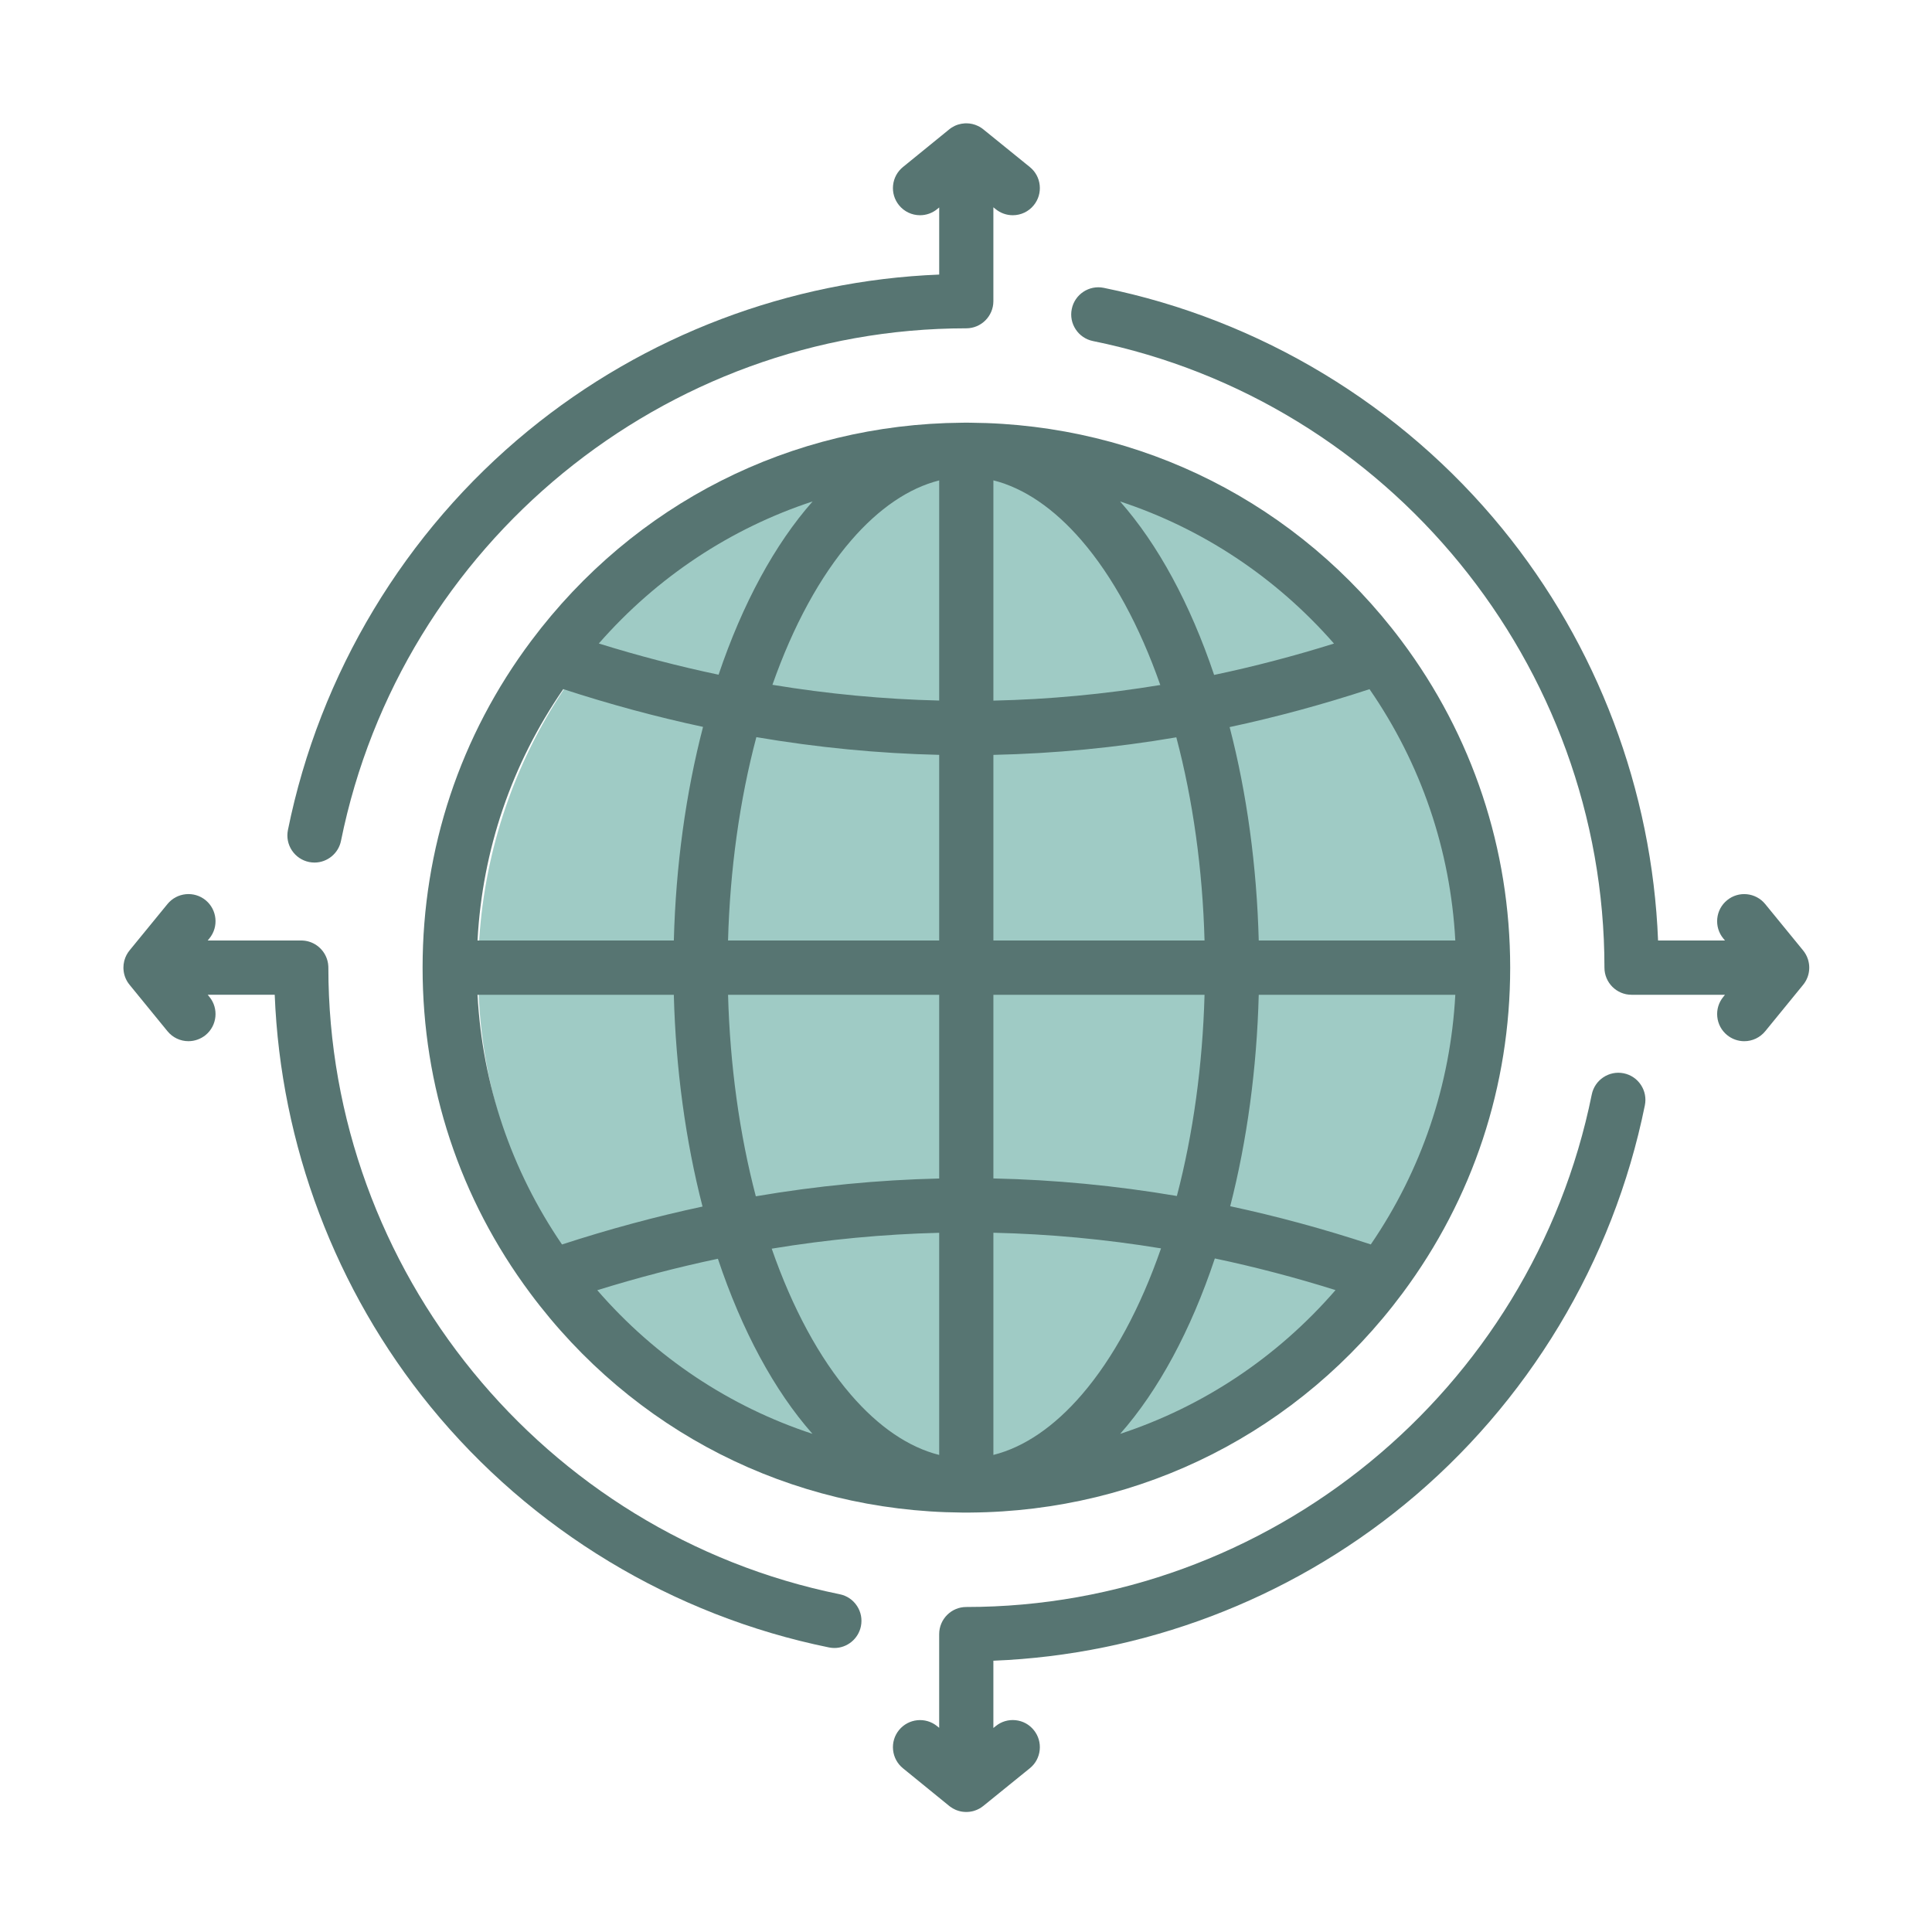
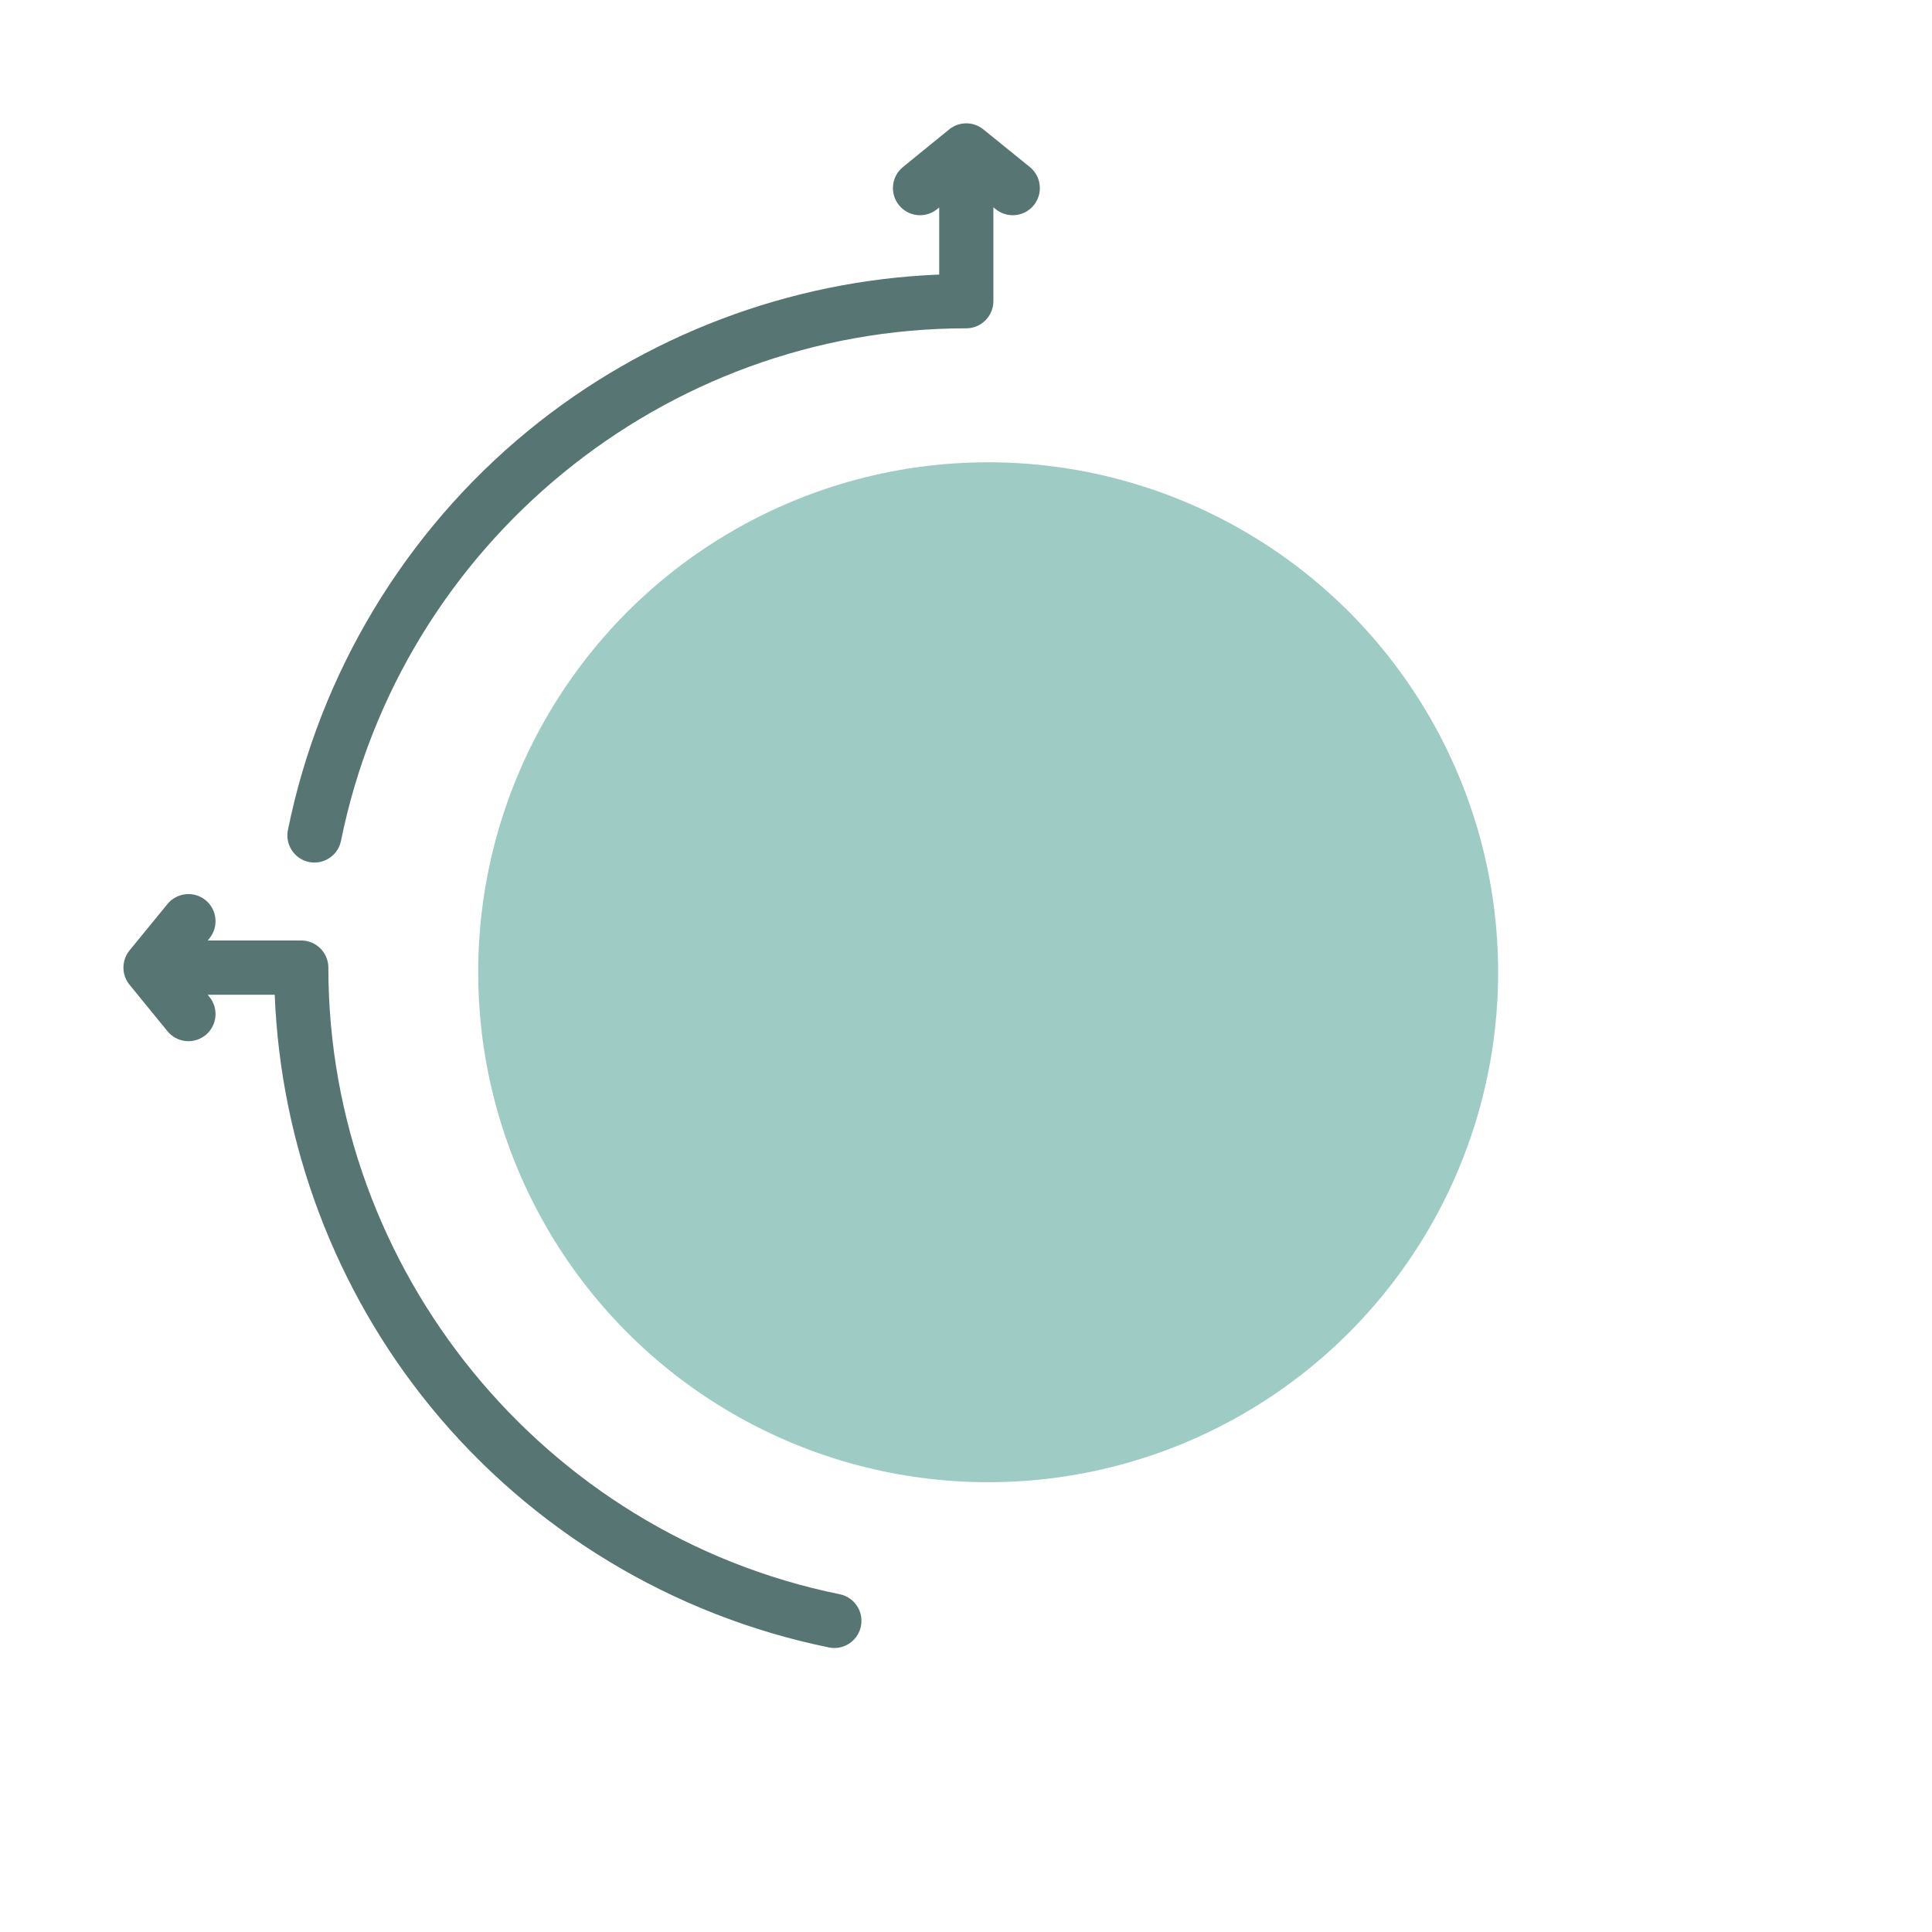
<svg xmlns="http://www.w3.org/2000/svg" width="94" height="94" viewBox="0 0 94 94" fill="none">
  <circle cx="48.078" cy="47.304" r="24.812" fill="#9FCBC5" />
-   <path d="M87.832 47.77C87.834 47.767 87.836 47.765 87.838 47.762C87.844 47.751 87.85 47.74 87.856 47.729C87.86 47.721 87.865 47.714 87.87 47.706C87.877 47.692 87.884 47.678 87.891 47.665C87.893 47.66 87.896 47.655 87.898 47.65C87.906 47.634 87.913 47.617 87.92 47.601C87.921 47.598 87.923 47.595 87.924 47.592C87.932 47.574 87.939 47.556 87.946 47.538C87.946 47.536 87.947 47.535 87.948 47.533C87.954 47.514 87.961 47.495 87.967 47.476C87.968 47.475 87.968 47.473 87.968 47.472C87.974 47.453 87.98 47.433 87.985 47.414C87.985 47.412 87.986 47.411 87.986 47.409C87.991 47.39 87.995 47.371 87.999 47.353C88 47.35 88 47.348 88.001 47.345C88.004 47.328 88.007 47.31 88.01 47.292C88.011 47.288 88.012 47.284 88.012 47.279C88.015 47.264 88.016 47.249 88.018 47.235C88.019 47.227 88.02 47.22 88.021 47.213C88.021 47.204 88.022 47.194 88.023 47.185C88.026 47.15 88.028 47.115 88.028 47.08C88.028 46.953 88.009 46.83 87.975 46.713C87.973 46.706 87.971 46.698 87.969 46.69C87.967 46.685 87.965 46.679 87.964 46.674C87.912 46.512 87.829 46.362 87.72 46.232L85.883 43.984C85.422 43.422 84.59 43.339 84.03 43.8C83.757 44.023 83.587 44.34 83.552 44.691C83.518 45.042 83.621 45.386 83.844 45.658L83.928 45.76H80.672C80.385 38.458 77.719 31.386 73.091 25.718C68.187 19.712 61.3 15.551 53.698 14.004C52.986 13.86 52.289 14.323 52.146 15.036C52.075 15.382 52.144 15.734 52.339 16.028C52.533 16.322 52.831 16.522 53.175 16.593C67.596 19.527 78.063 32.349 78.063 47.08C78.063 47.808 78.654 48.4 79.381 48.4H83.928L83.846 48.502C83.622 48.774 83.518 49.118 83.553 49.469C83.588 49.82 83.757 50.137 84.03 50.36C84.265 50.553 84.562 50.659 84.864 50.659C85.261 50.659 85.632 50.483 85.885 50.175L87.706 47.945C87.753 47.89 87.796 47.831 87.833 47.77H87.832Z" fill="#577572" />
-   <path d="M78.999 52.22C78.287 52.076 77.591 52.539 77.446 53.252C74.522 67.7 61.723 78.187 47.013 78.187C46.286 78.187 45.695 78.779 45.695 79.507V84.066L45.594 83.984C45.031 83.526 44.2 83.612 43.74 84.176C43.518 84.449 43.416 84.793 43.452 85.144C43.488 85.495 43.659 85.811 43.932 86.033L46.182 87.865C46.182 87.865 46.184 87.866 46.185 87.867C46.197 87.877 46.209 87.886 46.221 87.895C46.225 87.898 46.229 87.901 46.233 87.904C46.314 87.963 46.4 88.013 46.492 88.053C46.495 88.054 46.499 88.056 46.502 88.057C46.515 88.063 46.529 88.068 46.542 88.073C46.551 88.076 46.559 88.079 46.568 88.082C46.579 88.087 46.591 88.09 46.602 88.094C46.613 88.098 46.624 88.101 46.636 88.105C46.646 88.108 46.656 88.111 46.666 88.113C46.679 88.117 46.692 88.12 46.705 88.124C46.714 88.126 46.723 88.128 46.733 88.13C46.747 88.133 46.762 88.136 46.777 88.139C46.785 88.14 46.793 88.142 46.801 88.143C46.812 88.145 46.823 88.146 46.835 88.148C46.841 88.149 46.847 88.15 46.854 88.15C46.859 88.151 46.865 88.152 46.87 88.152C46.878 88.153 46.885 88.154 46.892 88.154C46.903 88.155 46.914 88.156 46.925 88.157C46.925 88.157 46.926 88.157 46.927 88.157C46.932 88.157 46.937 88.158 46.942 88.158C46.945 88.158 46.949 88.158 46.952 88.158C46.972 88.159 46.993 88.16 47.013 88.16C47.013 88.16 47.013 88.16 47.014 88.16C47.014 88.16 47.014 88.16 47.014 88.16C47.035 88.16 47.056 88.159 47.076 88.158C47.079 88.158 47.082 88.158 47.085 88.158C47.091 88.158 47.097 88.157 47.103 88.156C47.114 88.156 47.125 88.155 47.137 88.154C47.143 88.153 47.149 88.153 47.154 88.152C47.161 88.152 47.168 88.151 47.175 88.15C47.182 88.149 47.188 88.148 47.195 88.147C47.204 88.146 47.213 88.145 47.222 88.143C47.236 88.141 47.249 88.139 47.262 88.136C47.271 88.135 47.279 88.133 47.288 88.131C47.303 88.128 47.318 88.124 47.333 88.121C47.339 88.119 47.345 88.118 47.35 88.117C47.368 88.112 47.385 88.107 47.403 88.101C47.405 88.101 47.407 88.1 47.408 88.1C47.568 88.05 47.717 87.969 47.847 87.863L50.104 86.034C50.378 85.813 50.549 85.498 50.586 85.147C50.623 84.796 50.522 84.452 50.3 84.178C50.079 83.903 49.764 83.731 49.413 83.695C49.063 83.658 48.719 83.76 48.446 83.982L48.332 84.074V80.801C55.618 80.513 62.675 77.841 68.334 73.205C74.335 68.291 78.488 61.391 80.03 53.776C80.099 53.431 80.031 53.079 79.837 52.785C79.642 52.49 79.345 52.29 78.999 52.22H78.999Z" fill="#577572" />
  <path d="M40.858 77.567C26.44 74.632 15.976 61.81 15.976 47.079C15.976 47.057 15.975 47.034 15.974 47.011C15.972 46.967 15.967 46.922 15.961 46.879C15.954 46.835 15.945 46.792 15.934 46.75C15.793 46.202 15.309 45.791 14.726 45.761C14.704 45.76 14.681 45.759 14.658 45.759H10.106L10.189 45.657C10.649 45.093 10.566 44.26 10.004 43.798C9.442 43.338 8.61 43.421 8.149 43.984L6.314 46.228C6.192 46.374 6.103 46.543 6.053 46.727C6.051 46.736 6.048 46.745 6.046 46.754C6.045 46.758 6.044 46.762 6.043 46.766C6.018 46.866 6.005 46.971 6.005 47.079C6.005 47.092 6.006 47.105 6.006 47.119C6.006 47.128 6.006 47.137 6.007 47.146C6.007 47.149 6.008 47.153 6.008 47.157C6.022 47.401 6.102 47.633 6.243 47.834C6.265 47.866 6.289 47.898 6.315 47.928L8.15 50.175C8.402 50.482 8.773 50.658 9.169 50.658C9.471 50.658 9.767 50.552 10.005 50.359C10.566 49.897 10.649 49.064 10.189 48.501L10.106 48.399H13.366C13.654 55.702 16.32 62.773 20.947 68.441C25.849 74.448 32.734 78.607 40.333 80.155L40.339 80.156C40.426 80.173 40.512 80.182 40.596 80.182C41.22 80.182 41.763 79.737 41.887 79.124C41.957 78.778 41.889 78.425 41.694 78.132C41.5 77.838 41.203 77.637 40.858 77.567Z" fill="#577572" />
  <path d="M15.04 41.941C15.127 41.958 15.215 41.967 15.301 41.967C15.926 41.967 16.469 41.521 16.591 40.909C19.517 26.46 32.311 15.974 47.013 15.974C47.74 15.974 48.332 15.381 48.332 14.653V10.086L48.445 10.177C48.679 10.367 48.973 10.472 49.275 10.472C49.676 10.472 50.05 10.293 50.3 9.982C50.521 9.708 50.623 9.364 50.586 9.013C50.549 8.662 50.378 8.347 50.104 8.126L47.853 6.302C47.853 6.302 47.852 6.301 47.852 6.301L47.843 6.294C47.839 6.291 47.836 6.289 47.833 6.286C47.819 6.275 47.806 6.265 47.793 6.255C47.789 6.253 47.786 6.251 47.783 6.248C47.769 6.238 47.755 6.228 47.74 6.218C47.736 6.215 47.731 6.212 47.727 6.21C47.714 6.201 47.7 6.193 47.687 6.185C47.679 6.181 47.672 6.176 47.664 6.171C47.654 6.166 47.644 6.16 47.634 6.155C47.621 6.148 47.608 6.142 47.595 6.135C47.59 6.133 47.585 6.13 47.58 6.128C47.407 6.045 47.218 6.001 47.024 6C47.022 6 47.019 6 47.016 6C47.003 6 46.991 6 46.979 6.001C46.967 6.001 46.955 6.001 46.944 6.002C46.94 6.002 46.936 6.002 46.932 6.003C46.825 6.009 46.721 6.028 46.62 6.06C46.62 6.06 46.619 6.06 46.618 6.06C46.6 6.066 46.582 6.072 46.563 6.079C46.557 6.081 46.55 6.084 46.544 6.086C46.532 6.091 46.52 6.096 46.508 6.1C46.495 6.106 46.482 6.112 46.469 6.117C46.464 6.12 46.459 6.122 46.453 6.124C46.347 6.175 46.247 6.239 46.157 6.316L43.932 8.127C43.659 8.349 43.488 8.665 43.452 9.016C43.416 9.366 43.518 9.71 43.741 9.985C43.992 10.294 44.365 10.472 44.764 10.472C45.067 10.472 45.363 10.366 45.595 10.176L45.696 10.094V13.359C38.413 13.647 31.357 16.319 25.7 20.955C19.702 25.87 15.55 32.77 14.009 40.384C13.939 40.73 14.008 41.082 14.202 41.376C14.397 41.67 14.694 41.87 15.04 41.941H15.04Z" fill="#577572" />
-   <path d="M47.223 20.567C47.086 20.563 46.932 20.563 46.81 20.567C46.808 20.567 46.807 20.567 46.806 20.567C38.489 20.631 30.853 24.496 25.849 31.176C22.39 35.792 20.561 41.291 20.561 47.08C20.561 52.868 22.37 58.314 25.793 62.915C30.79 69.636 38.443 73.526 46.796 73.592C46.799 73.592 46.801 73.592 46.804 73.592C46.876 73.594 46.946 73.594 47.013 73.594C47.081 73.594 47.15 73.594 47.216 73.592C47.218 73.592 47.219 73.592 47.221 73.592C55.58 73.528 63.241 69.638 68.244 62.915C71.667 58.311 73.477 52.835 73.477 47.079C73.477 41.324 71.648 35.794 68.188 31.176C63.185 24.499 55.549 20.634 47.233 20.567C47.23 20.567 47.226 20.567 47.223 20.567V20.567ZM45.696 45.76H35.422C35.518 42.299 35.988 38.922 36.8 35.865C39.759 36.37 42.74 36.659 45.696 36.727V45.76H45.696ZM45.696 48.4V57.339C42.731 57.408 39.74 57.698 36.774 58.205C35.978 55.172 35.517 51.826 35.423 48.4H45.696L45.696 48.4ZM48.333 48.4H58.606C58.512 51.822 58.053 55.163 57.26 58.19C54.291 57.686 51.299 57.4 48.333 57.336V48.4V48.4ZM48.333 45.76V36.728C51.297 36.664 54.281 36.377 57.233 35.874C58.042 38.928 58.511 42.301 58.606 45.76H48.333ZM45.696 34.085C43.001 34.021 40.283 33.764 37.582 33.319C38.588 30.454 39.901 28.042 41.418 26.287C42.759 24.736 44.218 23.746 45.696 23.374V34.086V34.085ZM34.206 35.366C33.365 38.596 32.88 42.14 32.785 45.76H23.233C23.47 41.349 24.898 37.161 27.406 33.529C29.666 34.267 31.944 34.882 34.206 35.366ZM32.784 48.4C32.878 51.987 33.355 55.501 34.181 58.704C31.909 59.189 29.619 59.808 27.344 60.549C24.875 56.937 23.468 52.777 23.233 48.4H32.785H32.784ZM41.392 67.851C39.868 66.079 38.552 63.645 37.547 60.753C40.258 60.306 42.988 60.047 45.696 59.981V70.789C44.208 70.416 42.74 69.418 41.392 67.851ZM48.333 59.978C51.044 60.039 53.777 60.294 56.489 60.739C55.484 63.636 54.168 66.073 52.642 67.847C51.293 69.416 49.823 70.415 48.333 70.788V59.978ZM59.855 58.688C60.675 55.493 61.149 51.985 61.243 48.4H70.807C70.571 52.776 69.164 56.935 66.695 60.547C64.426 59.799 62.134 59.176 59.855 58.688ZM61.243 45.76C61.148 42.14 60.665 38.599 59.827 35.376C62.097 34.89 64.377 34.272 66.633 33.531C69.141 37.163 70.569 41.35 70.807 45.76H61.243ZM52.618 26.289C54.136 28.047 55.448 30.46 56.453 33.328C53.743 33.775 51.023 34.03 48.333 34.088V23.371C49.813 23.743 51.275 24.733 52.618 26.289ZM34.962 32.827C33.026 32.42 31.076 31.912 29.135 31.309C31.97 28.07 35.551 25.709 39.537 24.397C37.695 26.482 36.126 29.377 34.962 32.827ZM34.929 61.244C36.095 64.734 37.673 67.66 39.53 69.763C35.509 68.441 31.903 66.053 29.06 62.774C31.018 62.166 32.982 61.654 34.929 61.244ZM59.107 61.229C61.061 61.641 63.027 62.156 64.979 62.769C62.134 66.05 58.525 68.44 54.501 69.763C56.361 67.657 57.941 64.726 59.107 61.229ZM59.072 32.837C57.91 29.384 56.34 26.486 54.497 24.398C58.485 25.711 62.068 28.073 64.904 31.312C62.968 31.918 61.016 32.429 59.072 32.838V32.837Z" fill="#577572" />
</svg>